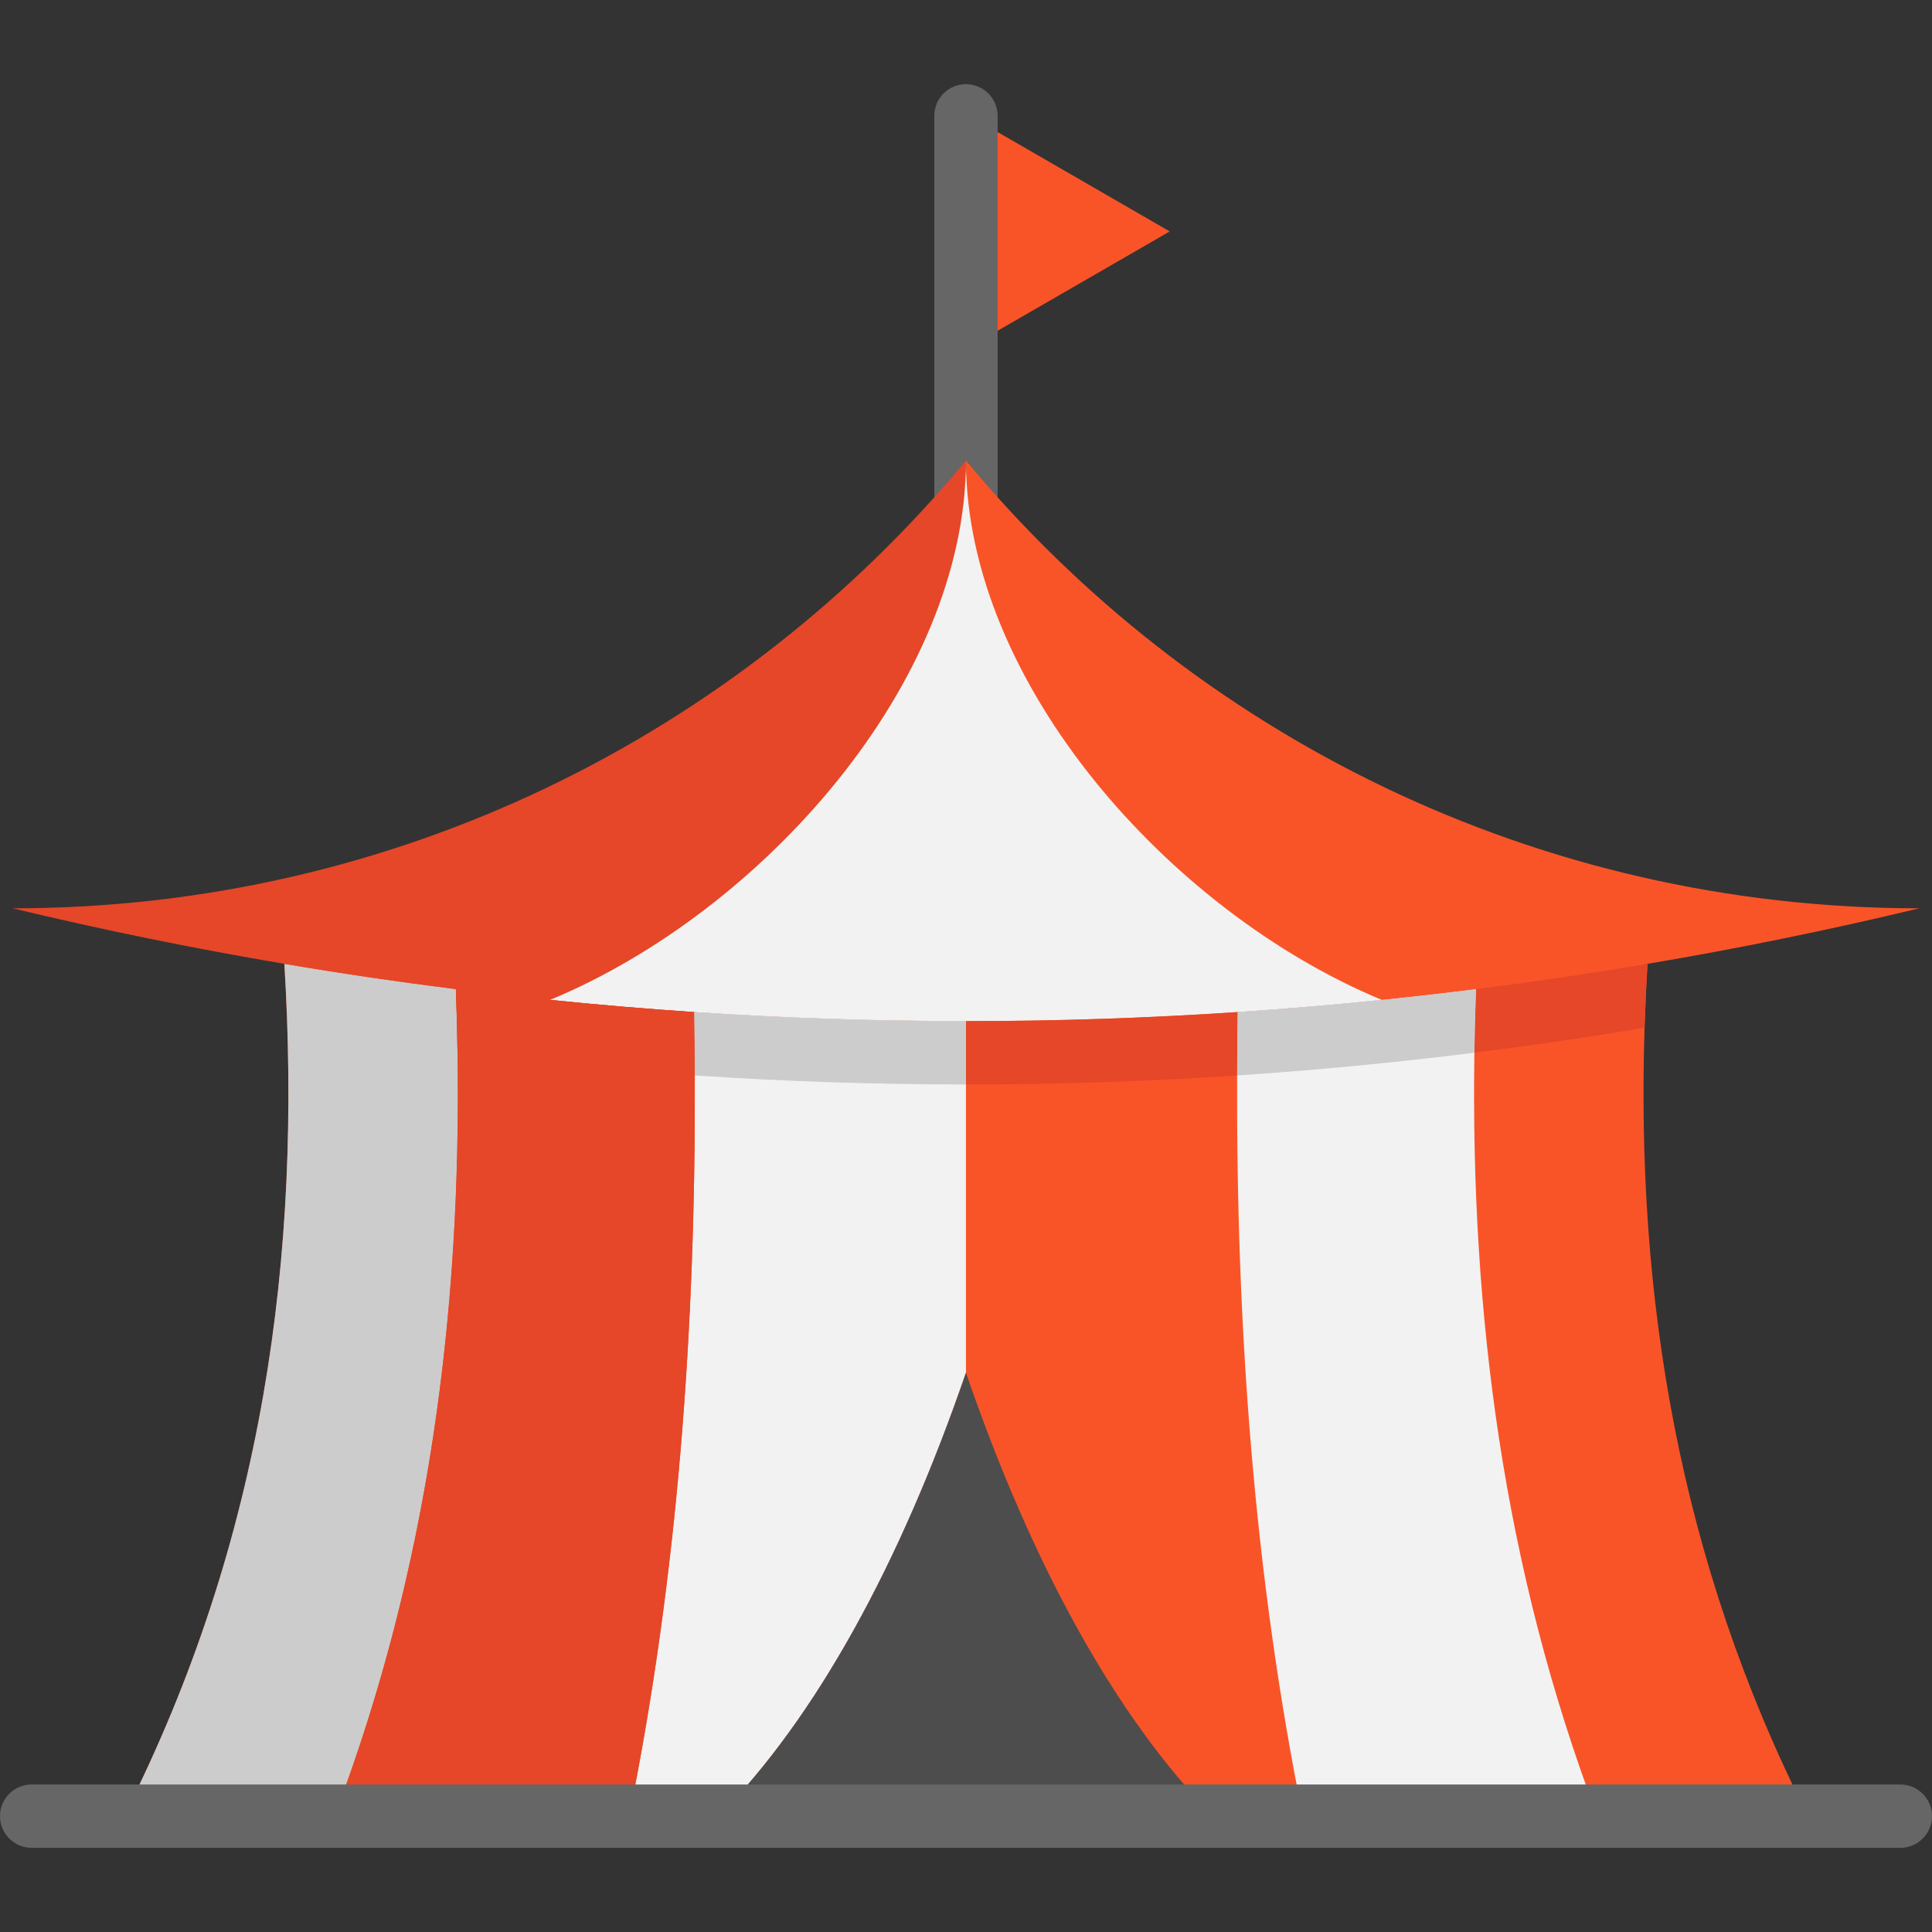
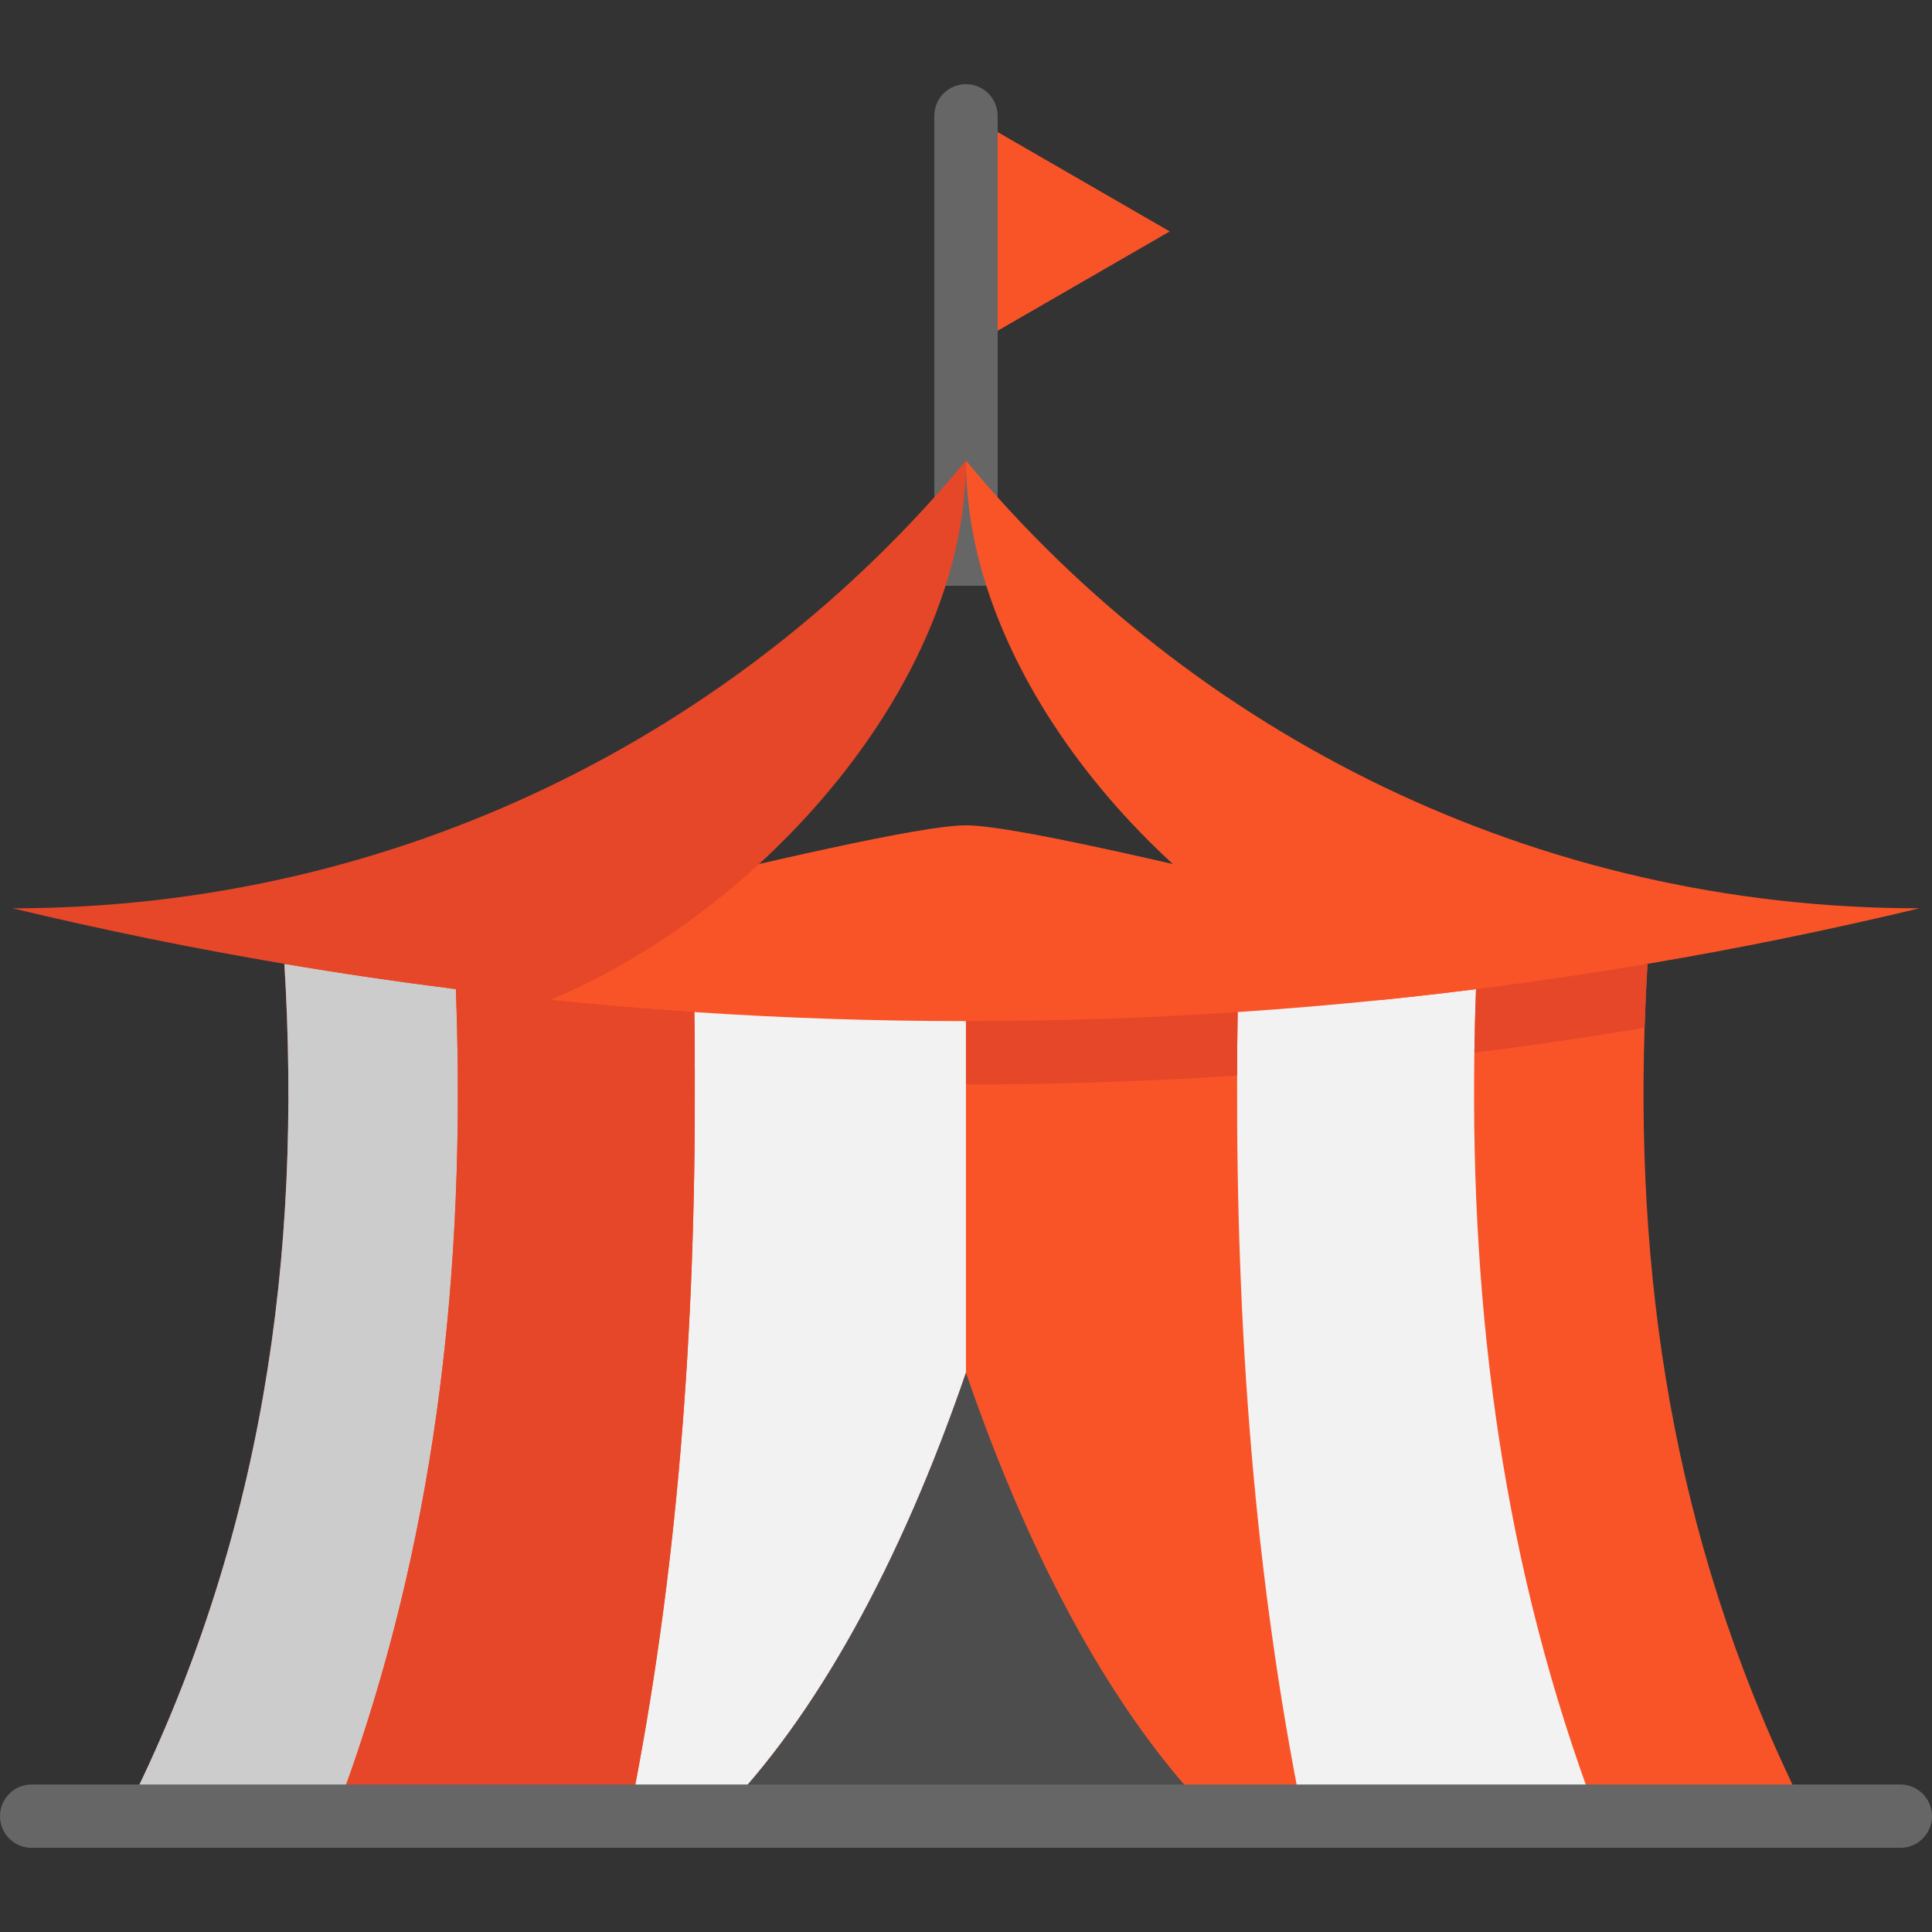
<svg xmlns="http://www.w3.org/2000/svg" version="1.1" id="Layer_1" x="0px" y="0px" viewBox="0 0 512 512" style="enable-background:new 0 0 512 512;" xml:space="preserve">
  <rect x="0" y="0" width="512" height="512" fill="#333333" stroke="none" />
  <g>
    <path style="fill:#F95428;" d="M435.829,272.351c0.179-5.629,0.436-11.27,0.783-16.922   c-15.109,2.563-156.617-36.698-180.624-36.709c-24.017,0-165.515,39.272-180.624,36.709c4.689,77.234-5.506,152.711-42.517,225.872   h55.813l0,0l0,0h78.062h23.738l0,0h131.067l0,0h23.738h78.062h55.813C444.827,413.49,433.557,343.699,435.829,272.351z    M255.989,363.777L255.989,363.777L255.989,363.777L255.989,363.777L255.989,363.777z" />
    <polygon style="fill:#F95428;" points="309.989,61.331 264.383,87.654 255.156,66.228 264.383,34.997  " />
  </g>
  <path style="fill:#666666;" d="M264.383,155.24h-16.788V30.699c0-4.636,3.758-8.394,8.394-8.394l0,0  c4.636,0,8.394,3.758,8.394,8.394V155.24z" />
  <g>
-     <path style="fill:#F2F2F2;" d="M255.989,270.605c-24.017,0-48.035-0.795-72.008-2.395c-12.736-0.851-25.45-1.925-38.153-3.223   v-0.022c-18.717-18.717,4.69-29.169,22.876-47.363c28.37-28.383,87.284-59.728,87.284-95.533c0,35.374,46.608,58.346,74.436,86.579   c18.395,18.663,35.724,38.052,35.724,56.317h0.011v0.022c-12.714,1.298-25.439,2.373-38.164,3.223   C304.013,269.811,279.995,270.616,255.989,270.605z" />
    <path style="fill:#F2F2F2;" d="M423.328,481.301h-78.062c-12.915-63.793-17.672-129.343-17.414-196.292   c0-5.596,0.056-11.192,0.146-16.799c12.725-0.851,25.45-1.925,38.164-3.223c8.338-0.851,16.676-1.802,25.002-2.854   c-0.213,5.629-0.358,11.237-0.436,16.844C389.685,348.019,398.393,415.594,423.328,481.301z" />
    <path style="fill:#F2F2F2;" d="M255.989,270.605v93.171c-17.482,50.922-39.91,91.537-65.528,117.525h-23.738   c12.904-63.793,17.661-129.343,17.403-196.292c0-5.596-0.056-11.192-0.146-16.799C207.954,269.811,231.971,270.605,255.989,270.605   z" />
  </g>
  <path style="fill:#CCCCCC;" d="M120.815,262.133c2.787,74.895-5.204,148.123-32.154,219.168H32.848  c37.011-73.16,47.207-148.638,42.517-225.872C90.474,257.992,105.639,260.219,120.815,262.133z" />
  <path style="fill:#4D4D4D;" d="M321.528,481.301H190.461c25.618-25.987,48.046-66.602,65.528-117.525  C273.47,414.699,295.91,455.314,321.528,481.301z" />
  <path style="fill:#E54728;" d="M75.365,255.429c-24.129-4.085-48.147-8.987-72.019-14.717c101.677,0,192.487-46.144,252.642-118.644  c0,58.757-53.933,119.55-110.16,142.896v0.022c-8.338-0.851-16.676-1.802-25.014-2.854  C105.639,260.219,90.474,257.992,75.365,255.429z" />
  <path style="fill:#F95428;" d="M436.612,255.429c-15.109,2.563-30.263,4.79-45.45,6.704c-8.327,1.052-16.665,2.003-25.002,2.854  v-0.022h-0.011c-56.227-23.357-110.16-84.14-110.16-142.896c60.167,72.5,150.965,118.644,252.654,118.644  C484.759,246.442,460.742,251.355,436.612,255.429z" />
  <path style="fill:#E54728;" d="M184.127,285.009c0.257,66.949-4.499,132.499-17.403,196.292H88.661  c24.924-65.707,33.631-133.294,32.59-202.324c-0.078-5.607-0.224-11.225-0.436-16.844c8.338,1.052,16.676,2.003,25.014,2.854  c12.703,1.298,25.416,2.373,38.153,3.223C184.071,273.817,184.127,279.413,184.127,285.009z" />
  <path style="fill:#666666;" d="M503.606,489.695H8.394c-4.636,0-8.394-3.758-8.394-8.394s3.758-8.394,8.394-8.394h495.212  c4.636,0,8.394,3.758,8.394,8.394S508.243,489.695,503.606,489.695z" />
  <g>
-     <path style="fill:#E54728;" d="M183.981,268.21c0.09,5.607,0.146,11.203,0.146,16.799c-0.045,0-0.101-0.011-0.146-0.011   c-12.736-0.851-25.45-1.925-38.153-3.223c-8.192-0.839-16.385-1.768-24.577-2.798c-0.078-5.607-0.224-11.225-0.436-16.844   c8.338,1.052,16.676,2.003,25.014,2.854C158.531,266.285,171.245,267.36,183.981,268.21z" />
+     <path style="fill:#E54728;" d="M183.981,268.21c0.09,5.607,0.146,11.203,0.146,16.799c-12.736-0.851-25.45-1.925-38.153-3.223c-8.192-0.839-16.385-1.768-24.577-2.798c-0.078-5.607-0.224-11.225-0.436-16.844   c8.338,1.052,16.676,2.003,25.014,2.854C158.531,266.285,171.245,267.36,183.981,268.21z" />
    <path style="fill:#E54728;" d="M255.989,270.605c24.006,0.011,48.024-0.795,72.008-2.395c-0.09,5.607-0.146,11.203-0.146,16.799   c-23.939,1.589-47.901,2.395-71.862,2.384L255.989,270.605L255.989,270.605z" />
    <path style="fill:#E54728;" d="M436.612,255.429c-0.347,5.652-0.604,11.292-0.783,16.922c-14.851,2.507-29.736,4.689-44.666,6.57   c-0.146,0.022-0.291,0.034-0.436,0.056c0.078-5.607,0.224-11.214,0.436-16.844C406.35,260.219,421.504,257.992,436.612,255.429z" />
  </g>
  <g>
-     <path style="fill:#CCCCCC;" d="M183.981,268.21c23.973,1.6,47.99,2.395,72.008,2.395v16.788c-23.973,0-47.934-0.795-71.862-2.384   C184.127,279.413,184.071,273.817,183.981,268.21z" />
-     <path style="fill:#CCCCCC;" d="M391.163,262.133c-0.213,5.629-0.358,11.237-0.436,16.844c-8.181,1.03-16.374,1.959-24.566,2.798   c-12.714,1.298-25.439,2.373-38.164,3.223c-0.045,0-0.101,0.011-0.145,0.011c0-5.596,0.056-11.192,0.145-16.799   c12.725-0.851,25.45-1.925,38.164-3.223C374.498,264.136,382.836,263.185,391.163,262.133z" />
-   </g>
+     </g>
  <g>
</g>
  <g>
</g>
  <g>
</g>
  <g>
</g>
  <g>
</g>
  <g>
</g>
  <g>
</g>
  <g>
</g>
  <g>
</g>
  <g>
</g>
  <g>
</g>
  <g>
</g>
  <g>
</g>
  <g>
</g>
  <g>
</g>
</svg>